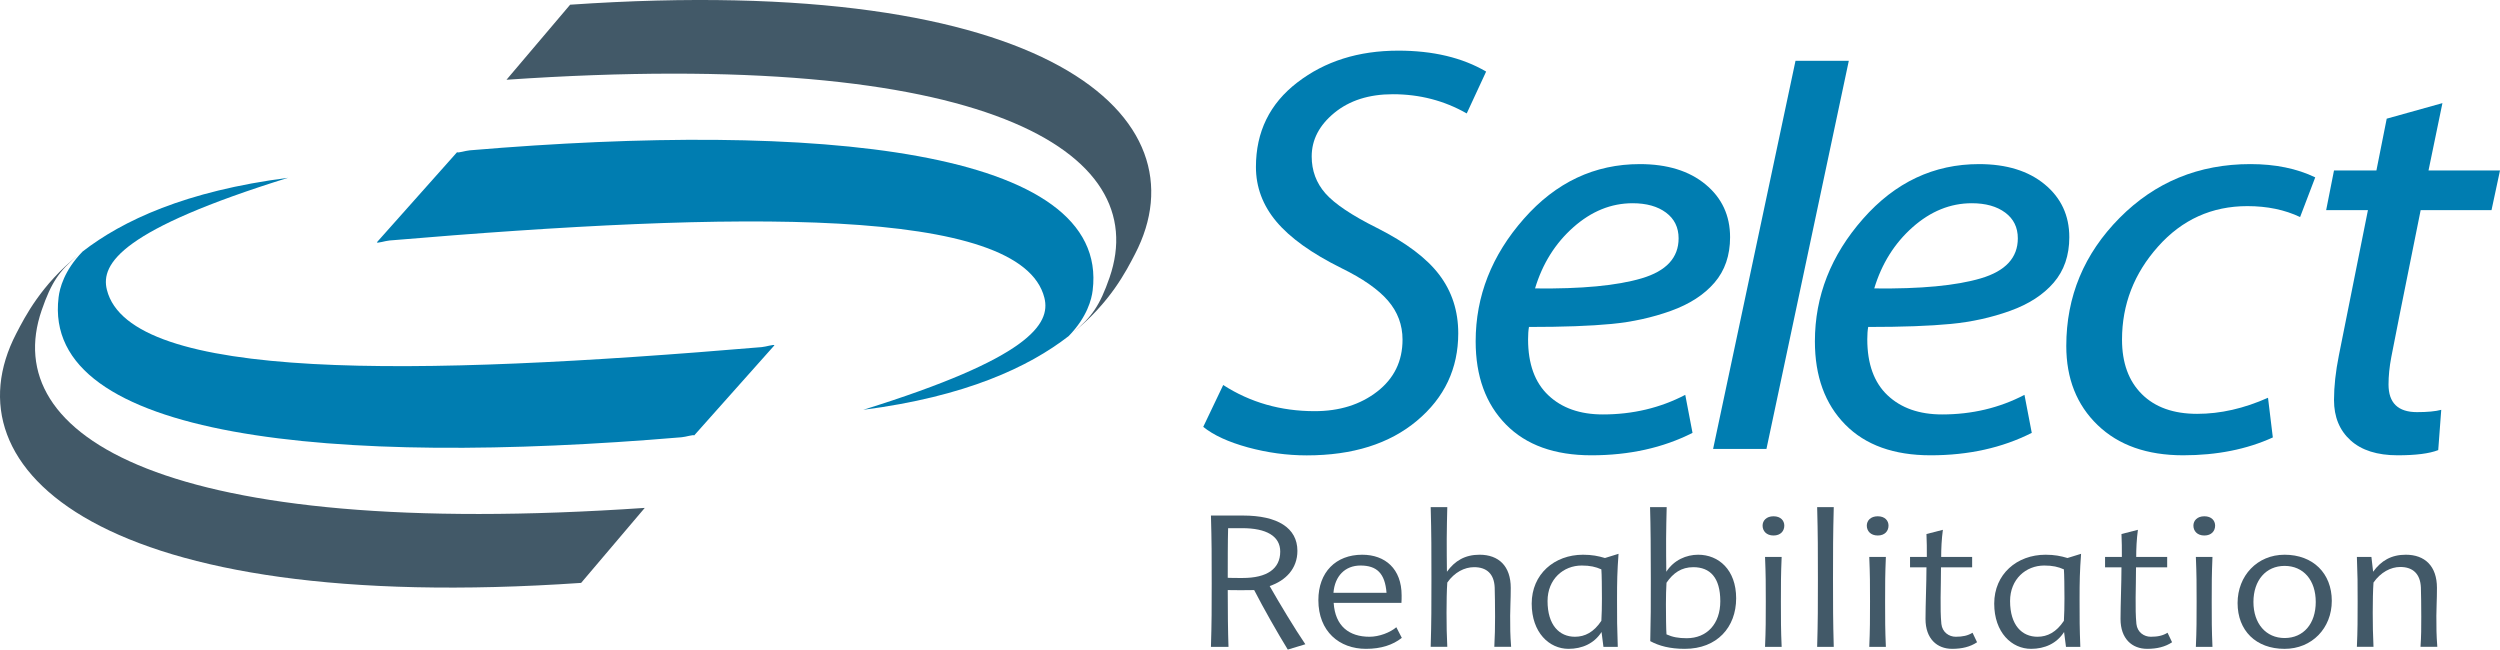
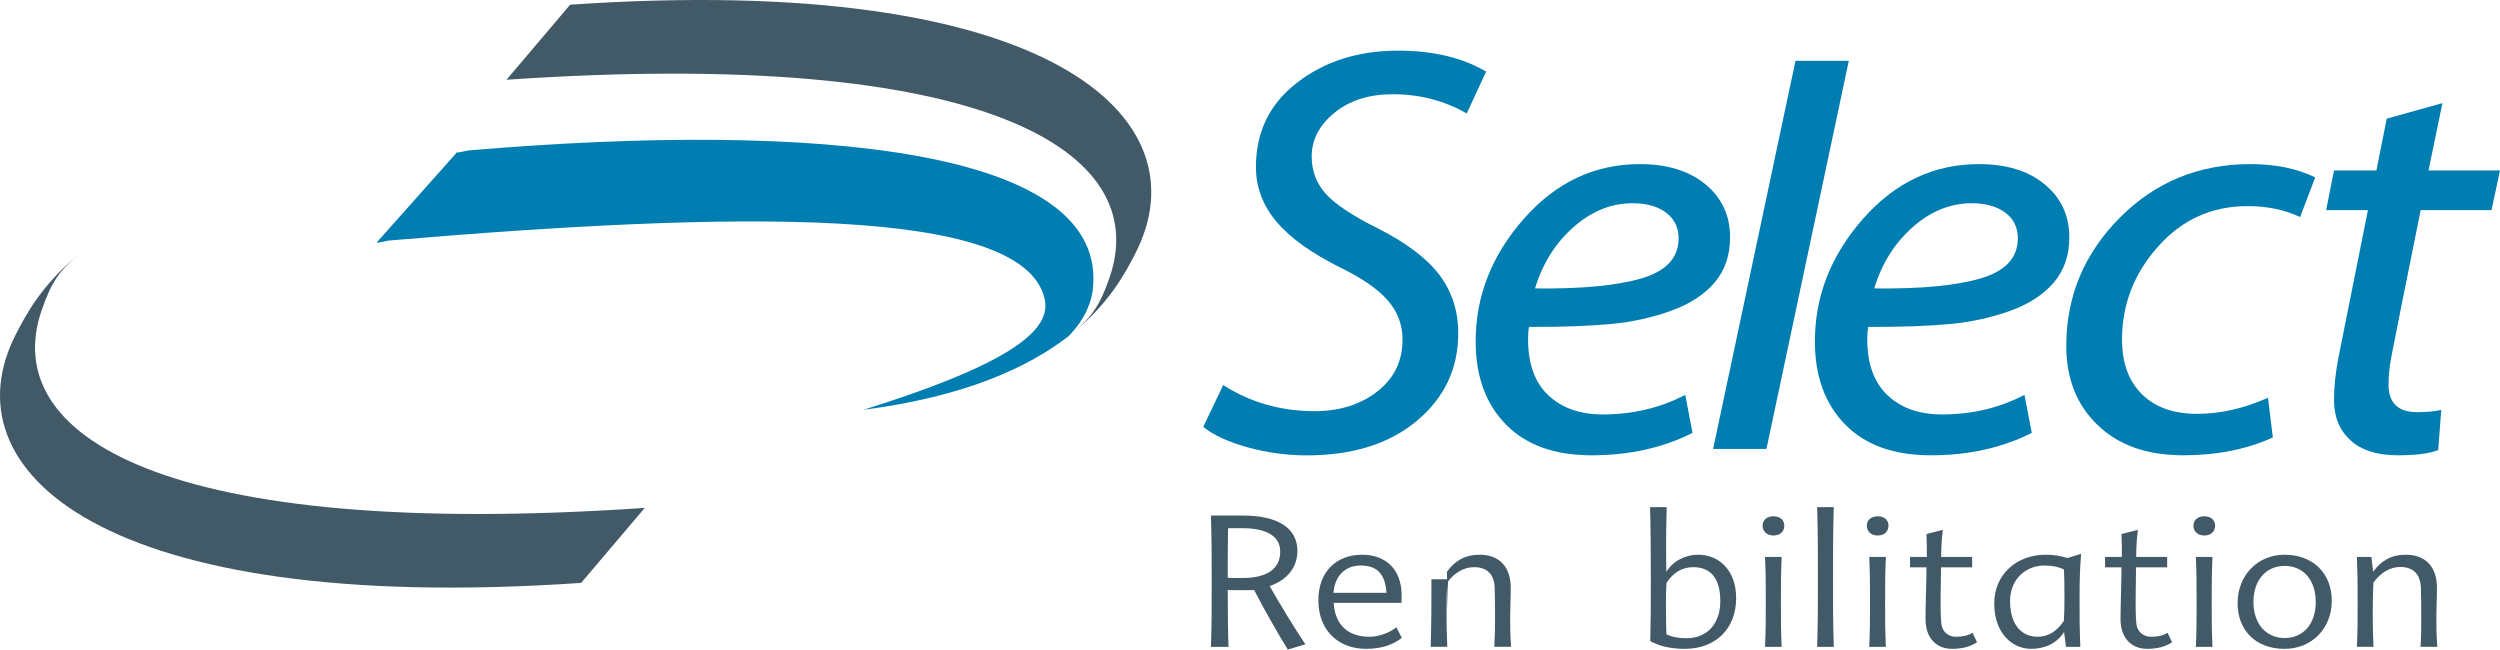
<svg xmlns="http://www.w3.org/2000/svg" version="1.1" id="Layer_1" x="0px" y="0px" width="400.477px" height="104.055px" viewBox="0 0 400.477 104.055" enable-background="new 0 0 400.477 104.055" xml:space="preserve">
  <g>
    <path fill="#007DB1" d="M75.246,24.082c-0.695,0.059-1.916,0.467-2.026,0.297L60.373,38.811c0.062,0.2,1.331-0.228,2.04-0.29   c55.645-4.705,101.207-5.545,104.89,9.188c1.052,4.22-2.468,9.677-29.02,17.938c16.421-2.113,26.522-6.862,32.904-11.805   c2.978-3.062,3.681-5.924,3.847-7.319C177.867,23.791,130.895,19.375,75.246,24.082z" />
-     <path fill="#007DB1" d="M109.171,70.045c0.694-0.053,1.92-0.461,2.031-0.296l12.85-14.431c-0.061-0.201-1.335,0.229-2.044,0.287   c-55.644,4.707-101.205,5.549-104.886-9.185c-1.058-4.22,2.462-9.672,29.019-17.939c-16.424,2.116-26.521,6.862-32.907,11.806   c-2.975,3.065-3.68,5.925-3.846,7.32C6.551,70.337,53.526,74.759,109.171,70.045z" />
    <g>
      <path fill="#007DB1" d="M192.748,68.379l3.199-6.703c4.335,2.794,9.22,4.189,14.651,4.189c3.984,0,7.322-1.049,10.023-3.143    c2.699-2.098,4.052-4.866,4.052-8.314c0-2.359-0.778-4.438-2.331-6.244c-1.549-1.799-4.044-3.54-7.469-5.216    c-4.752-2.359-8.223-4.843-10.408-7.451c-2.188-2.608-3.276-5.528-3.276-8.751c0-5.625,2.206-10.137,6.625-13.532    c4.417-3.404,9.81-5.1,16.177-5.1c5.566,0,10.253,1.114,14.074,3.352l-3.108,6.707c-3.591-2.054-7.538-3.078-11.837-3.078    c-3.819,0-6.939,0.996-9.368,2.982c-2.421,1.988-3.63,4.316-3.63,6.988c0,2.269,0.729,4.241,2.197,5.915    c1.479,1.678,4.234,3.525,8.279,5.542c4.626,2.332,7.945,4.83,9.966,7.501c2.021,2.669,3.034,5.792,3.034,9.363    c0,5.652-2.206,10.324-6.623,14.019c-4.412,3.696-10.295,5.542-17.638,5.542c-3.169,0-6.312-0.43-9.431-1.278    C196.783,70.812,194.398,69.715,192.748,68.379z" />
      <path fill="#007DB1" d="M269.963,63.252l1.163,6.089c-4.717,2.395-10.125,3.593-16.201,3.593c-5.889,0-10.453-1.641-13.684-4.931    c-3.236-3.29-4.854-7.728-4.854-13.322c0-7.25,2.572-13.794,7.719-19.634c5.137-5.839,11.334-8.759,18.581-8.759    c4.396,0,7.906,1.086,10.527,3.252c2.616,2.165,3.929,4.985,3.929,8.458c0,2.919-0.835,5.348-2.498,7.282    c-1.664,1.936-3.996,3.443-6.984,4.516c-2.992,1.077-6.163,1.776-9.51,2.096c-3.351,0.326-7.76,0.484-13.225,0.484    c-0.098,0.554-0.142,1.219-0.142,1.979c0,3.935,1.079,6.923,3.251,8.969c2.162,2.046,5.076,3.065,8.727,3.065    C261.552,66.391,265.953,65.342,269.963,63.252z M245.899,46.203c7.439,0.092,13.13-0.446,17.076-1.616    c3.947-1.166,5.922-3.3,5.922-6.406c0-1.75-0.678-3.128-2.017-4.124c-1.341-1-3.128-1.501-5.356-1.501    c-3.435,0-6.594,1.287-9.49,3.851C249.14,38.974,247.092,42.239,245.899,46.203z" />
      <path fill="#007DB1" d="M282.968,71.92h-8.545l13.2-62.177h8.538L282.968,71.92z" />
      <path fill="#007DB1" d="M324.302,63.252l1.168,6.089c-4.729,2.395-10.127,3.593-16.205,3.593c-5.889,0-10.451-1.641-13.685-4.931    s-4.85-7.728-4.85-13.322c0-7.25,2.569-13.794,7.714-19.634c5.14-5.839,11.334-8.759,18.582-8.759    c4.396,0,7.907,1.086,10.526,3.252c2.618,2.165,3.931,4.985,3.931,8.458c0,2.919-0.836,5.348-2.502,7.282    c-1.664,1.936-3.992,3.443-6.984,4.516c-2.992,1.077-6.159,1.776-9.505,2.096c-3.353,0.326-7.759,0.484-13.225,0.484    c-0.101,0.554-0.146,1.219-0.146,1.979c0,3.935,1.082,6.923,3.248,8.969c2.17,2.046,5.082,3.065,8.734,3.065    C315.893,66.391,320.294,65.342,324.302,63.252z M300.237,46.203c7.439,0.092,13.131-0.446,17.079-1.616    c3.944-1.166,5.921-3.3,5.921-6.406c0-1.75-0.676-3.128-2.019-4.124c-1.343-1-3.13-1.501-5.357-1.501    c-3.433,0-6.594,1.287-9.488,3.851C303.481,38.974,301.433,42.239,300.237,46.203z" />
      <path fill="#007DB1" d="M363.314,63.717l0.772,6.357c-4.174,1.905-8.961,2.859-14.361,2.859c-5.787,0-10.355-1.613-13.701-4.838    c-3.355-3.229-5.025-7.45-5.025-12.674c0-7.929,2.846-14.767,8.537-20.512c5.693-5.744,12.682-8.622,20.961-8.622    c3.979,0,7.438,0.709,10.381,2.125l-2.424,6.357c-2.458-1.166-5.271-1.75-8.441-1.75c-5.692,0-10.467,2.158-14.311,6.475    c-3.853,4.317-5.775,9.29-5.775,14.91c0,3.719,1.059,6.631,3.179,8.735c2.115,2.104,5.07,3.155,8.855,3.155    C355.676,66.295,359.46,65.438,363.314,63.717z" />
      <path fill="#007DB1" d="M382.33,19.01l8.925-2.491l-2.229,10.786h11.451l-1.36,6.359h-11.35    c-2.851,14.137-4.419,21.986-4.706,23.552c-0.297,1.567-0.441,3.028-0.441,4.381c0,2.948,1.523,4.423,4.564,4.423    c1.646,0,2.944-0.12,3.88-0.367l-0.483,6.45c-1.426,0.556-3.591,0.831-6.505,0.831c-3.266,0-5.782-0.797-7.543-2.396    c-1.763-1.599-2.647-3.751-2.647-6.454c0-2.181,0.261-4.559,0.779-7.145l4.656-23.275h-6.693l1.258-6.359h6.794L382.33,19.01z" />
    </g>
  </g>
  <g>
    <path fill="#425968" d="M91.332,0.753L81.135,12.776c76.974-5.264,103.574,11.5,96.612,31.667   c-1.572,4.538-2.848,6.296-5.794,8.786c5.911-4.816,8.413-9.731,9.857-12.516C193.157,18.907,168.354-4.525,91.332,0.753z" />
    <path fill="#425968" d="M93.091,93.375l10.196-12.015C26.313,86.616-0.285,69.848,6.679,49.687c1.567-4.538,2.846-6.303,5.79-8.787   c-5.911,4.822-8.409,9.733-9.858,12.515C-8.732,75.222,16.063,98.654,93.091,93.375z" />
    <g>
      <path fill="#425968" d="M196.794,103.617h-2.812c0.122-3.901,0.122-6.189,0.122-10.149c0-4.283,0-6.717-0.122-10.883h5.141    c5.505,0,8.71,1.966,8.71,5.662c0,2.814-1.844,4.751-4.445,5.631c1.482,2.611,4.053,6.895,5.717,9.326l-2.813,0.852    c-1.693-2.756-3.841-6.54-5.384-9.532c-1.451,0.028-2.873,0.028-4.234,0C196.673,97.838,196.704,101.152,196.794,103.617z     M196.733,84.61c-0.06,1.876-0.06,5.836-0.06,7.949c0.513,0.028,1.3,0.028,2.39,0.028c3.9,0,6.018-1.466,6.018-4.226    c0-2.491-2.238-3.752-6.078-3.752C198.124,84.61,197.278,84.61,196.733,84.61z" />
      <path fill="#425968" d="M219.386,102.002c1.543,0,3.297-0.674,4.293-1.525l0.878,1.702c-1.45,1.144-3.327,1.759-5.745,1.759    c-4.264,0-7.622-2.786-7.622-7.803c0-4.487,2.812-7.273,7.018-7.273c3.688,0,6.319,2.26,6.319,6.513c0,0.382,0,0.791-0.028,1.201    h-10.857C213.88,100.331,216.15,102.002,219.386,102.002z M213.608,94.961h8.5c-0.243-3.137-1.573-4.369-4.174-4.369    C215.485,90.592,213.821,92.266,213.608,94.961z" />
-       <path fill="#425968" d="M231.785,91.59c1.271-1.762,2.902-2.729,5.231-2.729c3.056,0,4.992,1.818,4.992,5.309    c0,1.995-0.094,3.109-0.094,4.461c0,1.934,0,3.018,0.154,4.985h-2.693c0.091-1.848,0.121-2.903,0.121-4.812    c0-1.701-0.03-3.844-0.061-4.691c-0.09-2.172-1.271-3.257-3.297-3.257c-1.542,0-3.145,0.819-4.295,2.462    c-0.09,1.176-0.121,3.257-0.121,4.842c0,2.111,0.031,3.608,0.121,5.456h-2.66c0.12-4.165,0.12-6.6,0.12-10.824    c0-4.518,0-7.129-0.12-11.556h2.66c-0.029,1.406-0.09,3.549-0.09,5.072C231.755,88.129,231.755,89.917,231.785,91.59z" />
-       <path fill="#425968" d="M259.153,103.617h-2.297l-0.303-2.377c-1.18,1.849-3.117,2.698-5.293,2.698    c-3.084,0-5.896-2.609-5.896-7.244c0-4.722,3.629-7.832,8.225-7.832c1.422,0,2.449,0.206,3.51,0.527l2.176-0.674    c-0.211,2.904-0.239,4.37-0.239,7.391C259.035,99.215,259.035,100.448,259.153,103.617z M252.29,102.002    c1.602,0,3.024-0.731,4.234-2.551c0.061-0.908,0.09-2.406,0.09-3.58c0-1.729-0.029-3.93-0.09-4.662    c-0.908-0.41-1.815-0.617-3.146-0.617c-2.934,0-5.474,2.172-5.474,5.69C247.904,100.155,249.81,102.002,252.29,102.002z" />
+       <path fill="#425968" d="M231.785,91.59c1.271-1.762,2.902-2.729,5.231-2.729c3.056,0,4.992,1.818,4.992,5.309    c0,1.995-0.094,3.109-0.094,4.461c0,1.934,0,3.018,0.154,4.985h-2.693c0.091-1.848,0.121-2.903,0.121-4.812    c0-1.701-0.03-3.844-0.061-4.691c-0.09-2.172-1.271-3.257-3.297-3.257c-1.542,0-3.145,0.819-4.295,2.462    c-0.09,1.176-0.121,3.257-0.121,4.842c0,2.111,0.031,3.608,0.121,5.456h-2.66c0.12-4.165,0.12-6.6,0.12-10.824    h2.66c-0.029,1.406-0.09,3.549-0.09,5.072C231.755,88.129,231.755,89.917,231.785,91.59z" />
      <path fill="#425968" d="M264.324,81.237h2.663c-0.03,1.437-0.092,3.549-0.092,5.072c0,1.82,0,3.607,0.031,5.281    c1.211-1.879,3.206-2.729,5.111-2.729c3.266,0,6.078,2.404,6.078,6.982c0,4.633-3.055,8.094-8.227,8.094    c-2.389,0-4.112-0.469-5.533-1.232c0.09-3.548,0.09-5.688,0.09-9.913C264.446,88.275,264.417,84.286,264.324,81.237z     M271.251,90.857c-1.906,0-3.236,0.938-4.294,2.493c-0.062,0.908-0.091,2.259-0.091,3.402c0,1.76,0.029,4.194,0.091,4.869    c0.968,0.44,1.937,0.615,3.235,0.615c3.237,0,5.384-2.287,5.384-5.926C275.576,92.53,273.943,90.857,271.251,90.857z" />
      <path fill="#425968" d="M284.104,85.783c-1.15,0-1.754-0.733-1.754-1.585c0-0.792,0.604-1.495,1.754-1.495    c1.148,0,1.725,0.703,1.725,1.495C285.829,85.049,285.253,85.783,284.104,85.783z M285.405,103.617h-2.662    c0.121-2.759,0.121-4.431,0.121-7.218c0-2.991,0-4.193-0.121-7.186h2.662c-0.122,2.934-0.122,4.194-0.122,7.186    C285.283,99.186,285.283,100.858,285.405,103.617z" />
      <path fill="#425968" d="M293.751,103.617h-2.66c0.121-4.165,0.121-6.6,0.121-10.824c0-4.518,0-7.099-0.121-11.556h2.66    c-0.12,4.457-0.12,7.038-0.12,11.556C293.631,97.017,293.631,99.452,293.751,103.617z" />
      <path fill="#425968" d="M300.798,85.783c-1.149,0-1.754-0.733-1.754-1.585c0-0.792,0.604-1.495,1.754-1.495    s1.725,0.703,1.725,1.495C302.522,85.049,301.947,85.783,300.798,85.783z M302.099,103.617h-2.66    c0.121-2.759,0.121-4.431,0.121-7.218c0-2.991,0-4.193-0.121-7.186h2.66c-0.122,2.934-0.122,4.194-0.122,7.186    C301.977,99.186,301.977,100.858,302.099,103.617z" />
      <path fill="#425968" d="M310.93,90.887c0,3.314-0.182,6.569,0.06,9.062c0.152,1.35,1.242,2.053,2.299,2.053    c1.12,0,1.936-0.176,2.693-0.644l0.725,1.523c-1.089,0.734-2.42,1.056-3.993,1.056c-2.417,0-4.265-1.613-4.265-4.78    c0-2.2,0.154-5.867,0.154-8.271h-2.633v-1.674h2.692c0-1.378,0-2.375-0.06-3.666l2.629-0.676    c-0.211,1.586-0.271,3.052-0.271,4.342h4.959v1.674H310.93z" />
      <path fill="#425968" d="M333.249,103.617h-2.299l-0.303-2.377c-1.18,1.849-3.115,2.698-5.293,2.698    c-3.085,0-5.898-2.609-5.898-7.244c0-4.722,3.63-7.832,8.229-7.832c1.42,0,2.449,0.206,3.506,0.527l2.179-0.674    c-0.212,2.904-0.241,4.37-0.241,7.391C333.128,99.215,333.128,100.448,333.249,103.617z M326.384,102.002    c1.602,0,3.023-0.731,4.233-2.551c0.06-0.908,0.091-2.406,0.091-3.58c0-1.729-0.031-3.93-0.091-4.662    c-0.907-0.41-1.814-0.617-3.146-0.617c-2.934,0-5.475,2.172-5.475,5.69C321.997,100.155,323.904,102.002,326.384,102.002z" />
      <path fill="#425968" d="M342.17,90.887c0,3.314-0.181,6.569,0.062,9.062c0.15,1.35,1.238,2.053,2.298,2.053    c1.119,0,1.935-0.176,2.69-0.644l0.727,1.523c-1.09,0.734-2.419,1.056-3.991,1.056c-2.42,0-4.267-1.613-4.267-4.78    c0-2.2,0.152-5.867,0.152-8.271h-2.63v-1.674h2.692c0-1.378,0-2.375-0.062-3.666l2.632-0.676    c-0.212,1.586-0.272,3.052-0.272,4.342h4.961v1.674H342.17z" />
      <path fill="#425968" d="M353.116,85.783c-1.149,0-1.753-0.733-1.753-1.585c0-0.792,0.604-1.495,1.753-1.495    c1.15,0,1.726,0.703,1.726,1.495C354.842,85.049,354.267,85.783,353.116,85.783z M354.417,103.617h-2.66    c0.121-2.759,0.121-4.431,0.121-7.218c0-2.991,0-4.193-0.121-7.186h2.66c-0.121,2.934-0.121,4.194-0.121,7.186    C354.296,99.186,354.296,100.858,354.417,103.617z" />
      <path fill="#425968" d="M365.971,88.862c4.565,0,7.561,2.99,7.561,7.393c0,4.369-3.176,7.684-7.561,7.684    c-4.597,0-7.53-2.932-7.53-7.334C358.44,92.235,361.585,88.862,365.971,88.862z M365.971,90.651c-2.965,0-4.991,2.289-4.991,5.779    c0,3.488,2.026,5.777,4.991,5.777c3.024,0,4.991-2.289,4.991-5.777C370.962,92.94,368.995,90.651,365.971,90.651z" />
      <path fill="#425968" d="M380.153,91.59c1.271-1.762,2.903-2.729,5.233-2.729c3.055,0,4.991,1.818,4.991,5.309    c0,1.995-0.093,3.109-0.093,4.461c0,1.934,0,3.018,0.151,4.985h-2.691c0.121-1.848,0.121-2.903,0.121-4.812    c0-1.701-0.029-3.844-0.06-4.691c-0.092-2.172-1.271-3.287-3.297-3.287c-1.543,0-3.146,0.85-4.295,2.492    c-0.091,1.204-0.121,3.199-0.121,4.842c0,2.111,0.03,3.344,0.121,5.456h-2.661c0.121-2.759,0.121-4.431,0.121-7.218    c0-2.991,0-4.164-0.121-7.186h2.327L380.153,91.59z" />
    </g>
  </g>
</svg>